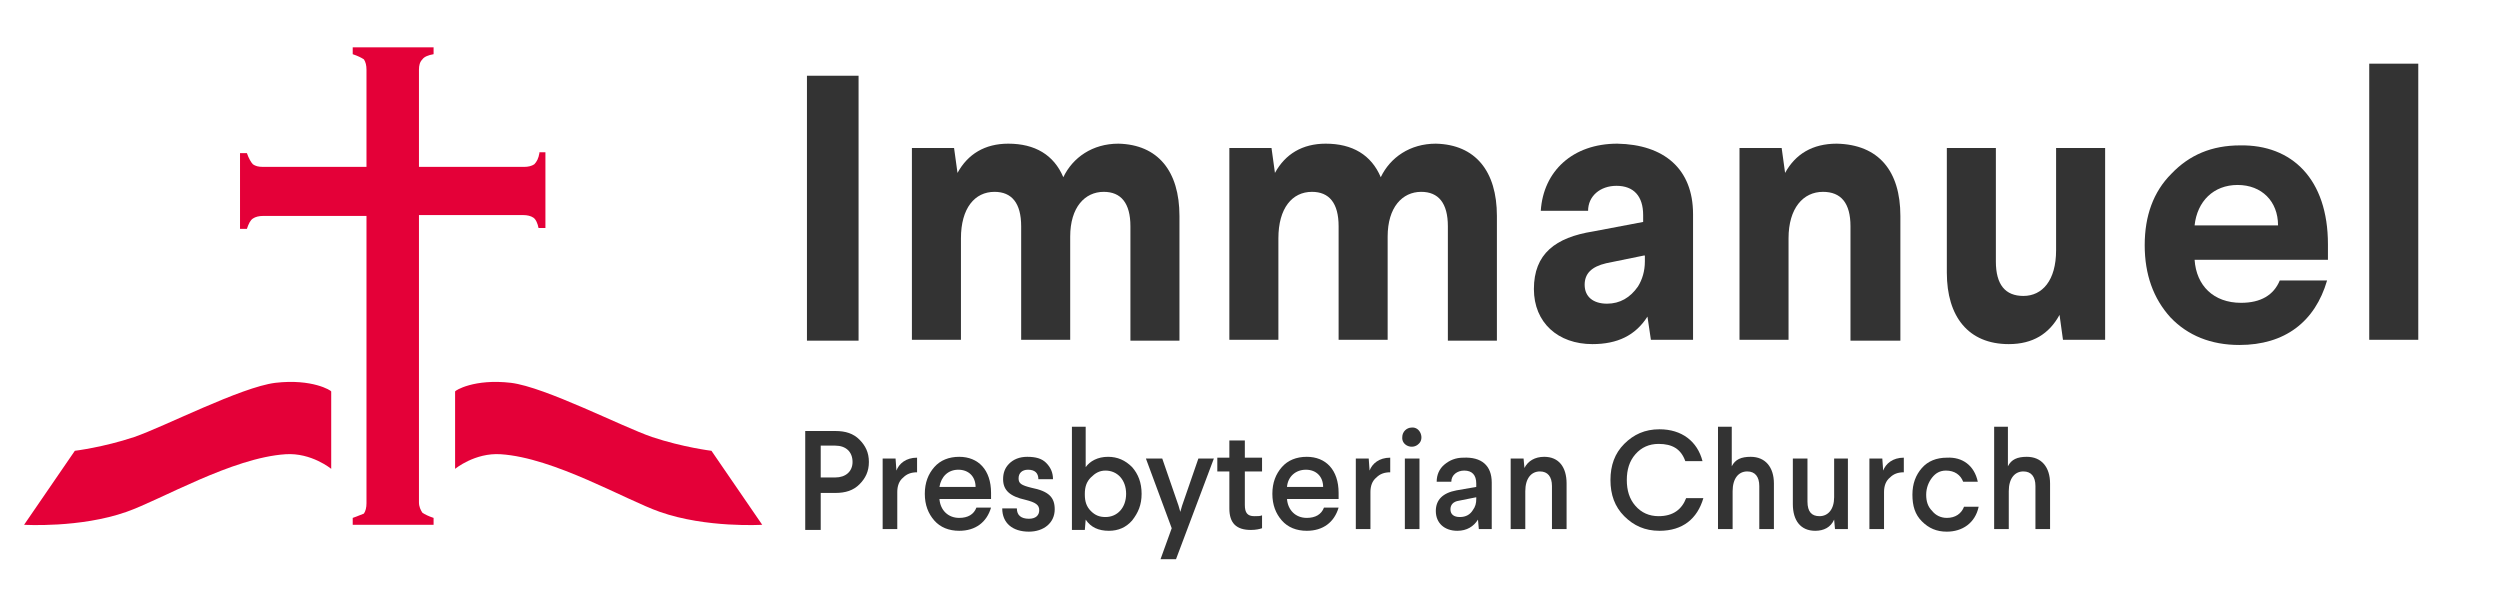
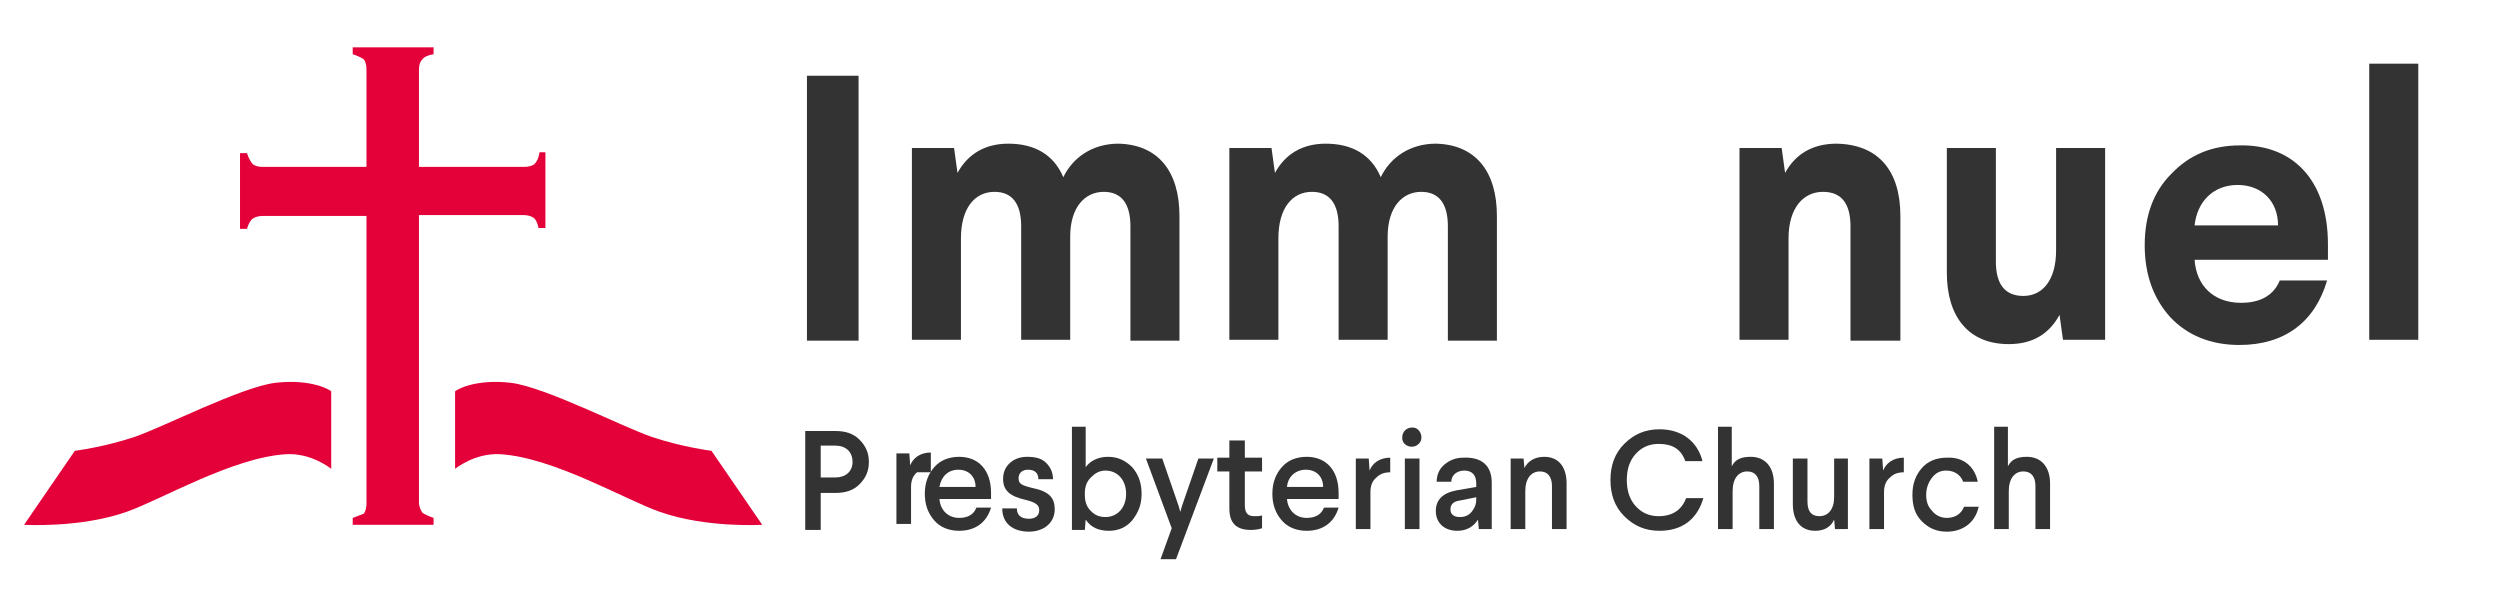
<svg xmlns="http://www.w3.org/2000/svg" version="1.1" id="Layer_1" x="0px" y="0px" viewBox="0 0 290.6 69" style="enable-background:new 0 0 290.6 69;" xml:space="preserve">
  <style type="text/css"> .st0{fill:#333333;} .st1{fill:#E40038;} </style>
  <g>
    <g>
      <path class="st0" d="M99.8,8.8v30.8h-6V8.8H99.8z" />
      <path class="st0" d="M137.1,25.1v14.5h-5.7V26.3c0-2.7-1.1-4-3.1-4c-2.2,0-3.9,1.8-3.9,5.2v12h-5.7V26.3c0-2.7-1.1-4-3.1-4 c-2.3,0-3.9,1.9-3.9,5.4v11.8H106V17.2h4.9l0.4,2.9c1.2-2.2,3.2-3.4,5.9-3.4c3.1,0,5.3,1.3,6.4,3.9c1.1-2.3,3.4-3.9,6.4-3.9 C134.6,16.8,137.1,19.9,137.1,25.1z" />
      <path class="st0" d="M174,25.1v14.5h-5.7V26.3c0-2.7-1.1-4-3.1-4c-2.2,0-3.9,1.8-3.9,5.2v12h-5.7V26.3c0-2.7-1.1-4-3.1-4 c-2.3,0-3.9,1.9-3.9,5.4v11.8h-5.7V17.2h4.9l0.4,2.9c1.2-2.2,3.2-3.4,5.9-3.4c3.1,0,5.3,1.3,6.4,3.9c1.1-2.3,3.4-3.9,6.4-3.9 C171.5,16.8,174,19.9,174,25.1z" />
-       <path class="st0" d="M196.8,24.9v14.6h-4.9l-0.4-2.7c-1.4,2.2-3.5,3.2-6.4,3.2c-4,0-6.8-2.5-6.8-6.4c0-4.1,2.5-6,6.9-6.7l5.8-1.1 V25c0-2.2-1.1-3.4-3.1-3.4c-1.9,0-3.3,1.2-3.3,2.9h-5.5c0.3-4.6,3.7-7.8,8.9-7.8C193.4,16.8,196.8,19.6,196.8,24.9z M191.1,29.7 l-4.4,0.9c-1.7,0.4-2.5,1.2-2.5,2.5c0,1.4,1,2.2,2.6,2.2c1.5,0,2.7-0.7,3.6-2c0.5-0.8,0.8-1.8,0.8-2.9V29.7z" />
      <path class="st0" d="M220.9,25.1v14.5h-5.8V26.3c0-2.7-1.1-4-3.2-4c-2.3,0-4,1.9-4,5.4v11.8h-5.7V17.2h4.9l0.4,2.9 c1.2-2.2,3.2-3.4,6-3.4C218.4,16.8,220.9,19.9,220.9,25.1z" />
      <path class="st0" d="M244.7,17.2v22.3h-4.9l-0.4-2.9c-1.2,2.2-3.1,3.4-5.9,3.4c-4.7,0-7.2-3.2-7.2-8.3V17.2h5.7v13.2 c0,2.7,1.1,4,3.2,4c2.2,0,3.8-1.8,3.8-5.3V17.2H244.7z" />
      <path class="st0" d="M270.6,28.4v1.8h-15.5c0.2,3,2.2,5,5.4,5c2.3,0,3.8-0.9,4.5-2.6h5.5c-1.4,4.8-4.9,7.5-10.2,7.5 c-3.3,0-6-1.1-8-3.2c-2-2.2-3-5-3-8.4c0-3.4,1-6.2,3.1-8.3c2.1-2.2,4.7-3.3,8-3.3C266.4,16.8,270.6,20.8,270.6,28.4z M264.8,26.2 c0-2.8-1.9-4.7-4.7-4.7s-4.7,1.9-5,4.7H264.8z" />
      <path class="st0" d="M281.1,7.4v32.1h-5.7V7.4H281.1z" />
    </g>
  </g>
  <g>
    <path class="st0" d="M97.1,50.1c1.2,0,2.1,0.3,2.8,1c0.7,0.7,1.1,1.5,1.1,2.6s-0.4,1.9-1.1,2.6c-0.7,0.7-1.6,1-2.8,1h-1.7v4.3h-1.8 V50.1H97.1z M95.4,51.8v3.7h1.7c1.2,0,2-0.7,2-1.8c0-1.2-0.8-1.9-2-1.9H95.4z" />
-     <path class="st0" d="M106.6,54.9c-0.7,0-1.2,0.2-1.6,0.6c-0.5,0.4-0.7,1-0.7,1.7v4.3h-1.7v-8.2h1.5l0.1,1.4 c0.3-0.8,1.1-1.5,2.4-1.5V54.9z" />
+     <path class="st0" d="M106.6,54.9c-0.5,0.4-0.7,1-0.7,1.7v4.3h-1.7v-8.2h1.5l0.1,1.4 c0.3-0.8,1.1-1.5,2.4-1.5V54.9z" />
    <path class="st0" d="M115.2,57.3V58h-6c0.1,1.3,1,2.2,2.3,2.2c1,0,1.7-0.4,2-1.2h1.7c-0.5,1.7-1.8,2.7-3.7,2.7 c-1.2,0-2.2-0.4-2.9-1.2c-0.7-0.8-1.1-1.8-1.1-3.1c0-1.3,0.4-2.3,1.1-3.1c0.7-0.8,1.7-1.2,2.9-1.2 C113.7,53.1,115.2,54.6,115.2,57.3z M109.2,56.6h4.2c0-1.2-0.8-2-2-2C110.2,54.6,109.4,55.4,109.2,56.6z" />
    <path class="st0" d="M121.6,53.8c0.5,0.5,0.8,1.1,0.8,1.9h-1.7c0-0.7-0.4-1.1-1.2-1.1c-0.7,0-1.1,0.4-1.1,1c0,0.6,0.3,0.8,1.5,1.1 c2,0.4,2.7,1.1,2.7,2.5c0,1.6-1.3,2.6-3,2.6c-1.9,0-3.1-1-3.1-2.7h1.7c0,0.8,0.5,1.2,1.4,1.2c0.8,0,1.2-0.4,1.2-1 c0-0.6-0.4-0.9-1.6-1.2c-1.8-0.4-2.6-1.1-2.6-2.4c0-0.7,0.2-1.3,0.7-1.8c0.5-0.5,1.2-0.8,2.1-0.8C120.4,53.1,121.1,53.3,121.6,53.8 z" />
    <path class="st0" d="M126.2,49.6v4.7c0.5-0.7,1.4-1.2,2.6-1.2c1.1,0,2,0.4,2.8,1.2c0.7,0.8,1.1,1.8,1.1,3.1s-0.4,2.2-1.1,3.1 c-0.7,0.8-1.6,1.2-2.7,1.2c-1.2,0-2.1-0.4-2.7-1.3l-0.1,1.2h-1.5V49.6H126.2z M126.8,55.5c-0.5,0.5-0.7,1.1-0.7,1.9v0.1 c0,0.8,0.2,1.4,0.7,1.9c0.5,0.5,1,0.7,1.7,0.7c1.4,0,2.4-1.1,2.4-2.7c0-1.6-1-2.7-2.4-2.7C127.8,54.7,127.3,55,126.8,55.5z" />
    <path class="st0" d="M141.1,53.3L136.7,65h-1.8l1.3-3.6l-3-8.1h1.9l1.9,5.5l0.2,0.7l0.2-0.7l1.9-5.5H141.1z" />
    <path class="st0" d="M144.7,51.2l0,2h2v1.6h-2l0,3.9c0,0.9,0.3,1.3,1.1,1.3c0.4,0,0.7,0,0.9-0.1v1.5c-0.3,0.1-0.7,0.2-1.3,0.2 c-1.7,0-2.5-0.8-2.5-2.5l0-4.3h-1.4v-1.6h1.4l0-2H144.7z" />
    <path class="st0" d="M155.6,57.3V58h-6c0.1,1.3,1,2.2,2.3,2.2c1,0,1.7-0.4,2-1.2h1.7c-0.5,1.7-1.8,2.7-3.7,2.7 c-1.2,0-2.2-0.4-2.9-1.2c-0.7-0.8-1.1-1.8-1.1-3.1c0-1.3,0.4-2.3,1.1-3.1c0.7-0.8,1.7-1.2,2.9-1.2 C154.1,53.1,155.6,54.6,155.6,57.3z M149.6,56.6h4.2c0-1.2-0.8-2-2-2C150.6,54.6,149.7,55.4,149.6,56.6z" />
    <path class="st0" d="M161.6,54.9c-0.7,0-1.2,0.2-1.6,0.6c-0.5,0.4-0.7,1-0.7,1.7v4.3h-1.7v-8.2h1.5l0.1,1.4 c0.3-0.8,1.1-1.5,2.4-1.5V54.9z" />
    <path class="st0" d="M164.9,51.6c-0.7,0.7-2,0.2-1.9-0.8c0-0.6,0.5-1.1,1.1-1.1C165.1,49.6,165.6,51,164.9,51.6z M165,53.3v8.2 h-1.7v-8.2H165z" />
    <path class="st0" d="M173.4,56.1v5.4h-1.5l-0.1-1.1c-0.5,0.8-1.3,1.3-2.4,1.3c-1.5,0-2.5-0.9-2.5-2.3c0-1.3,0.8-2.1,2.4-2.4 l2.3-0.4v-0.4c0-1-0.5-1.5-1.4-1.5c-0.8,0-1.5,0.5-1.5,1.3h-1.7c0-0.8,0.3-1.5,0.9-2s1.3-0.8,2.2-0.8 C172.2,53.1,173.4,54.1,173.4,56.1z M171.6,57.8l-2,0.4c-0.7,0.1-1,0.5-1,1c0,0.6,0.4,0.9,1.1,0.9c0.7,0,1.2-0.3,1.5-0.8 c0.3-0.4,0.4-0.8,0.4-1.3V57.8z" />
    <path class="st0" d="M182.1,56.2v5.3h-1.7v-5c0-1.1-0.5-1.7-1.4-1.7c-1,0-1.7,0.8-1.7,2.3v4.4h-1.7v-8.2h1.5l0.1,1.1 c0.4-0.8,1.2-1.3,2.3-1.3C181.2,53.1,182.1,54.3,182.1,56.2z" />
    <path class="st0" d="M197.9,53.6h-2c-0.5-1.4-1.5-2-3.1-2c-1.1,0-2,0.4-2.7,1.2c-0.7,0.8-1,1.8-1,3c0,1.2,0.3,2.2,1,3 c0.7,0.8,1.6,1.2,2.7,1.2c1.7,0,2.7-0.8,3.2-2.1h2c-0.7,2.4-2.4,3.8-5.1,3.8c-1.7,0-3-0.6-4.1-1.7c-1.1-1.1-1.6-2.5-1.6-4.2 c0-1.7,0.5-3.1,1.6-4.2c1.1-1.1,2.4-1.7,4.1-1.7C195.5,49.9,197.3,51.3,197.9,53.6z" />
    <path class="st0" d="M201.3,49.6v4.6c0.4-0.8,1.1-1.1,2.2-1.1c1.7,0,2.7,1.2,2.7,3.1v5.3h-1.7v-5c0-1.1-0.5-1.7-1.4-1.7 c-1,0-1.7,0.8-1.7,2.3v4.4h-1.7V49.6H201.3z" />
    <path class="st0" d="M214.8,53.3v8.2h-1.5l-0.1-1.1c-0.4,0.9-1.2,1.3-2.2,1.3c-1.7,0-2.6-1.2-2.6-3.1v-5.3h1.7v5 c0,1.2,0.5,1.7,1.4,1.7c1,0,1.7-0.8,1.7-2.2v-4.5H214.8z" />
    <path class="st0" d="M221.3,54.9c-0.7,0-1.2,0.2-1.6,0.6c-0.5,0.4-0.7,1-0.7,1.7v4.3h-1.7v-8.2h1.5l0.1,1.4 c0.3-0.8,1.1-1.5,2.4-1.5V54.9z" />
    <path class="st0" d="M229.9,56h-1.7c-0.3-0.8-1-1.3-2-1.3c-0.7,0-1.2,0.3-1.6,0.8c-0.4,0.5-0.7,1.2-0.7,2c0,0.8,0.2,1.4,0.7,1.9 c0.4,0.5,1,0.8,1.7,0.8c1,0,1.7-0.5,2-1.3h1.7c-0.4,1.9-1.9,2.9-3.7,2.9c-1.2,0-2.1-0.4-2.9-1.2c-0.8-0.8-1.1-1.8-1.1-3.1 s0.4-2.3,1.1-3.1s1.7-1.2,2.9-1.2C228.1,53.1,229.5,54.1,229.9,56z" />
    <path class="st0" d="M233.4,49.6v4.6c0.4-0.8,1.1-1.1,2.2-1.1c1.7,0,2.7,1.2,2.7,3.1v5.3h-1.7v-5c0-1.1-0.5-1.7-1.4-1.7 c-1,0-1.7,0.8-1.7,2.3v4.4h-1.7V49.6H233.4z" />
  </g>
  <g>
    <g>
      <path class="st1" d="M32,44.5c-4,0.5-12.9,5.1-16.4,6.3C12,52,8.7,52.4,8.7,52.4L2.8,61c0,0,6.5,0.4,11.9-1.5 c4-1.4,12.3-6.3,18.5-6.7c3-0.2,5.3,1.7,5.3,1.7v-9C38.5,45.4,36.3,44,32,44.5z" />
      <path class="st1" d="M59.4,44.5c4,0.5,12.9,5.1,16.4,6.3c3.6,1.2,6.9,1.6,6.9,1.6l5.9,8.6c0,0-6.5,0.4-11.9-1.5 c-4-1.4-12.3-6.3-18.5-6.7c-3-0.2-5.3,1.7-5.3,1.7v-9C52.9,45.4,55.1,44,59.4,44.5z" />
    </g>
    <path class="st1" d="M62.7,17.8c-0.1,0.6-0.3,1-0.6,1.3c-0.3,0.2-0.7,0.3-1.2,0.3H48.7V8.1c0-0.5,0.1-0.9,0.4-1.2 c0.2-0.3,0.7-0.5,1.3-0.6V5.5H41v0.8c0.6,0.2,1,0.4,1.3,0.6c0.2,0.3,0.3,0.7,0.3,1.2v11.3h-12c-0.6,0-0.9-0.1-1.2-0.3 c-0.2-0.2-0.5-0.7-0.7-1.3h-0.8v8.8h0.8c0.2-0.6,0.4-1,0.7-1.2c0.3-0.2,0.7-0.3,1.2-0.3h12v33.4c0,0.5-0.1,0.9-0.3,1.2 C42,59.8,41.6,60,41,60.2V61h9.4v-0.8c-0.6-0.2-1-0.4-1.3-0.6c-0.2-0.3-0.4-0.7-0.4-1.2V25h12.1c0.5,0,0.9,0.1,1.2,0.3 c0.3,0.2,0.5,0.7,0.6,1.2h0.8v-8.8H62.7z" />
  </g>
</svg>